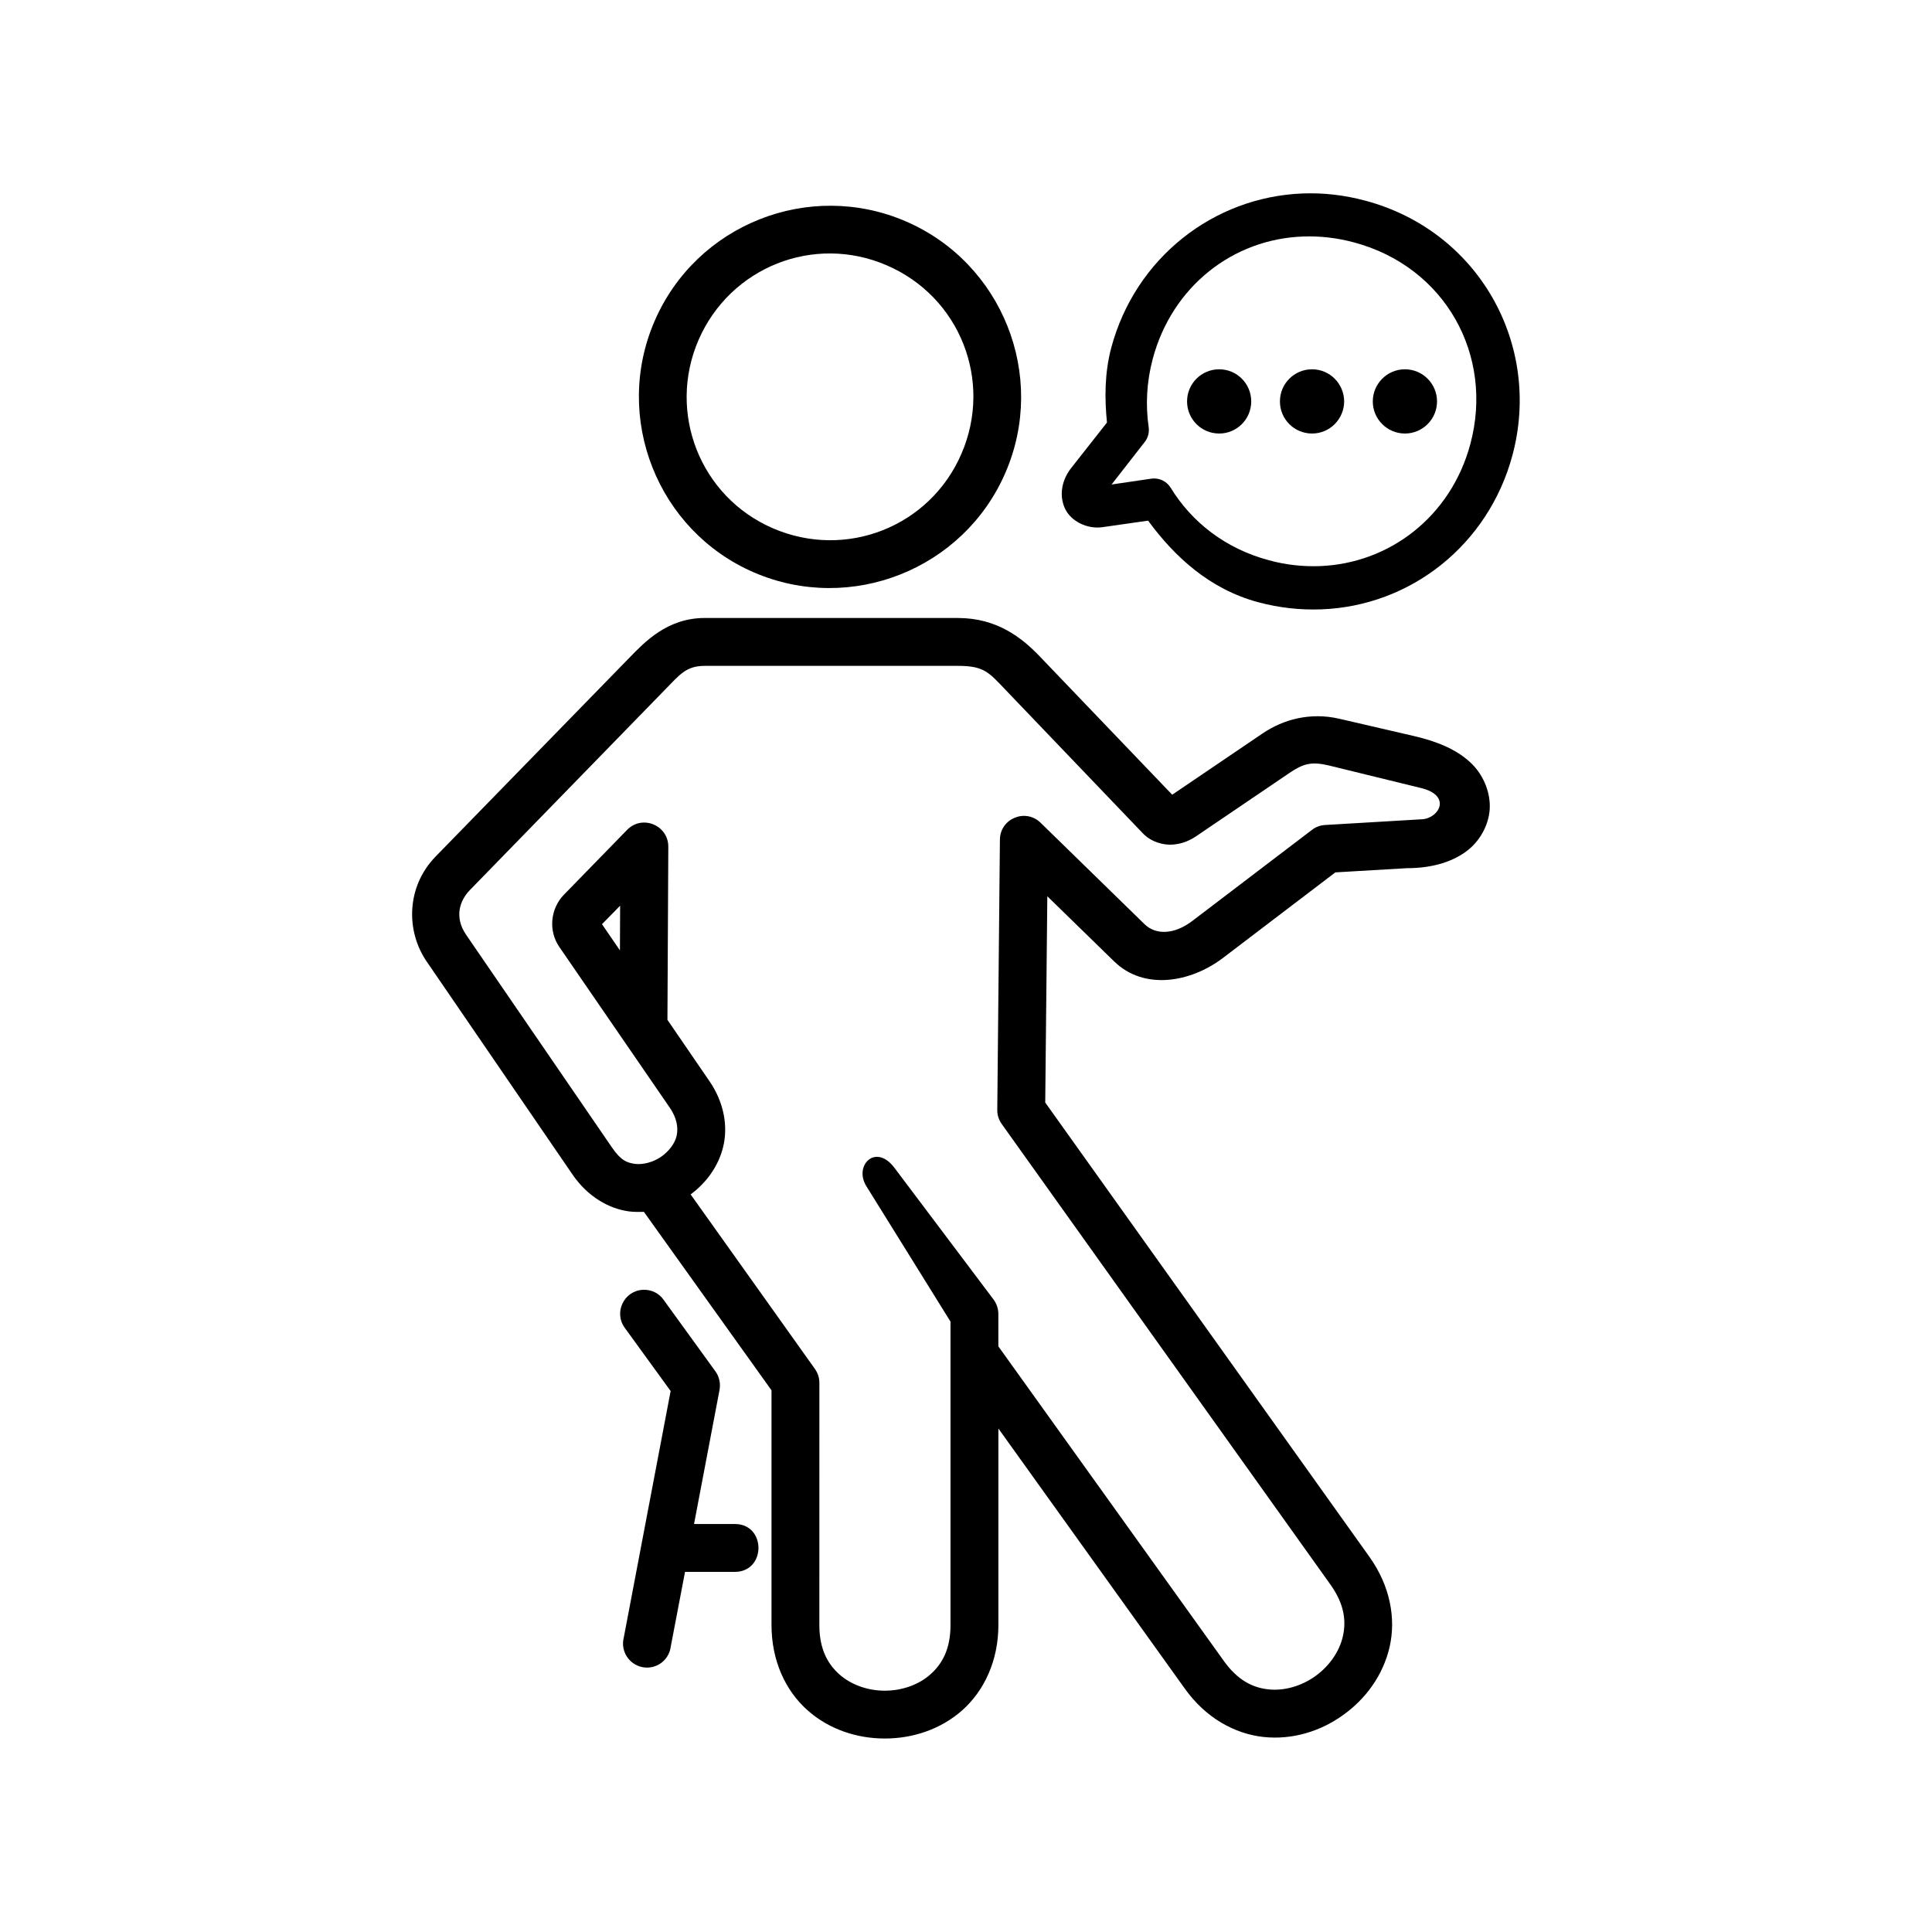
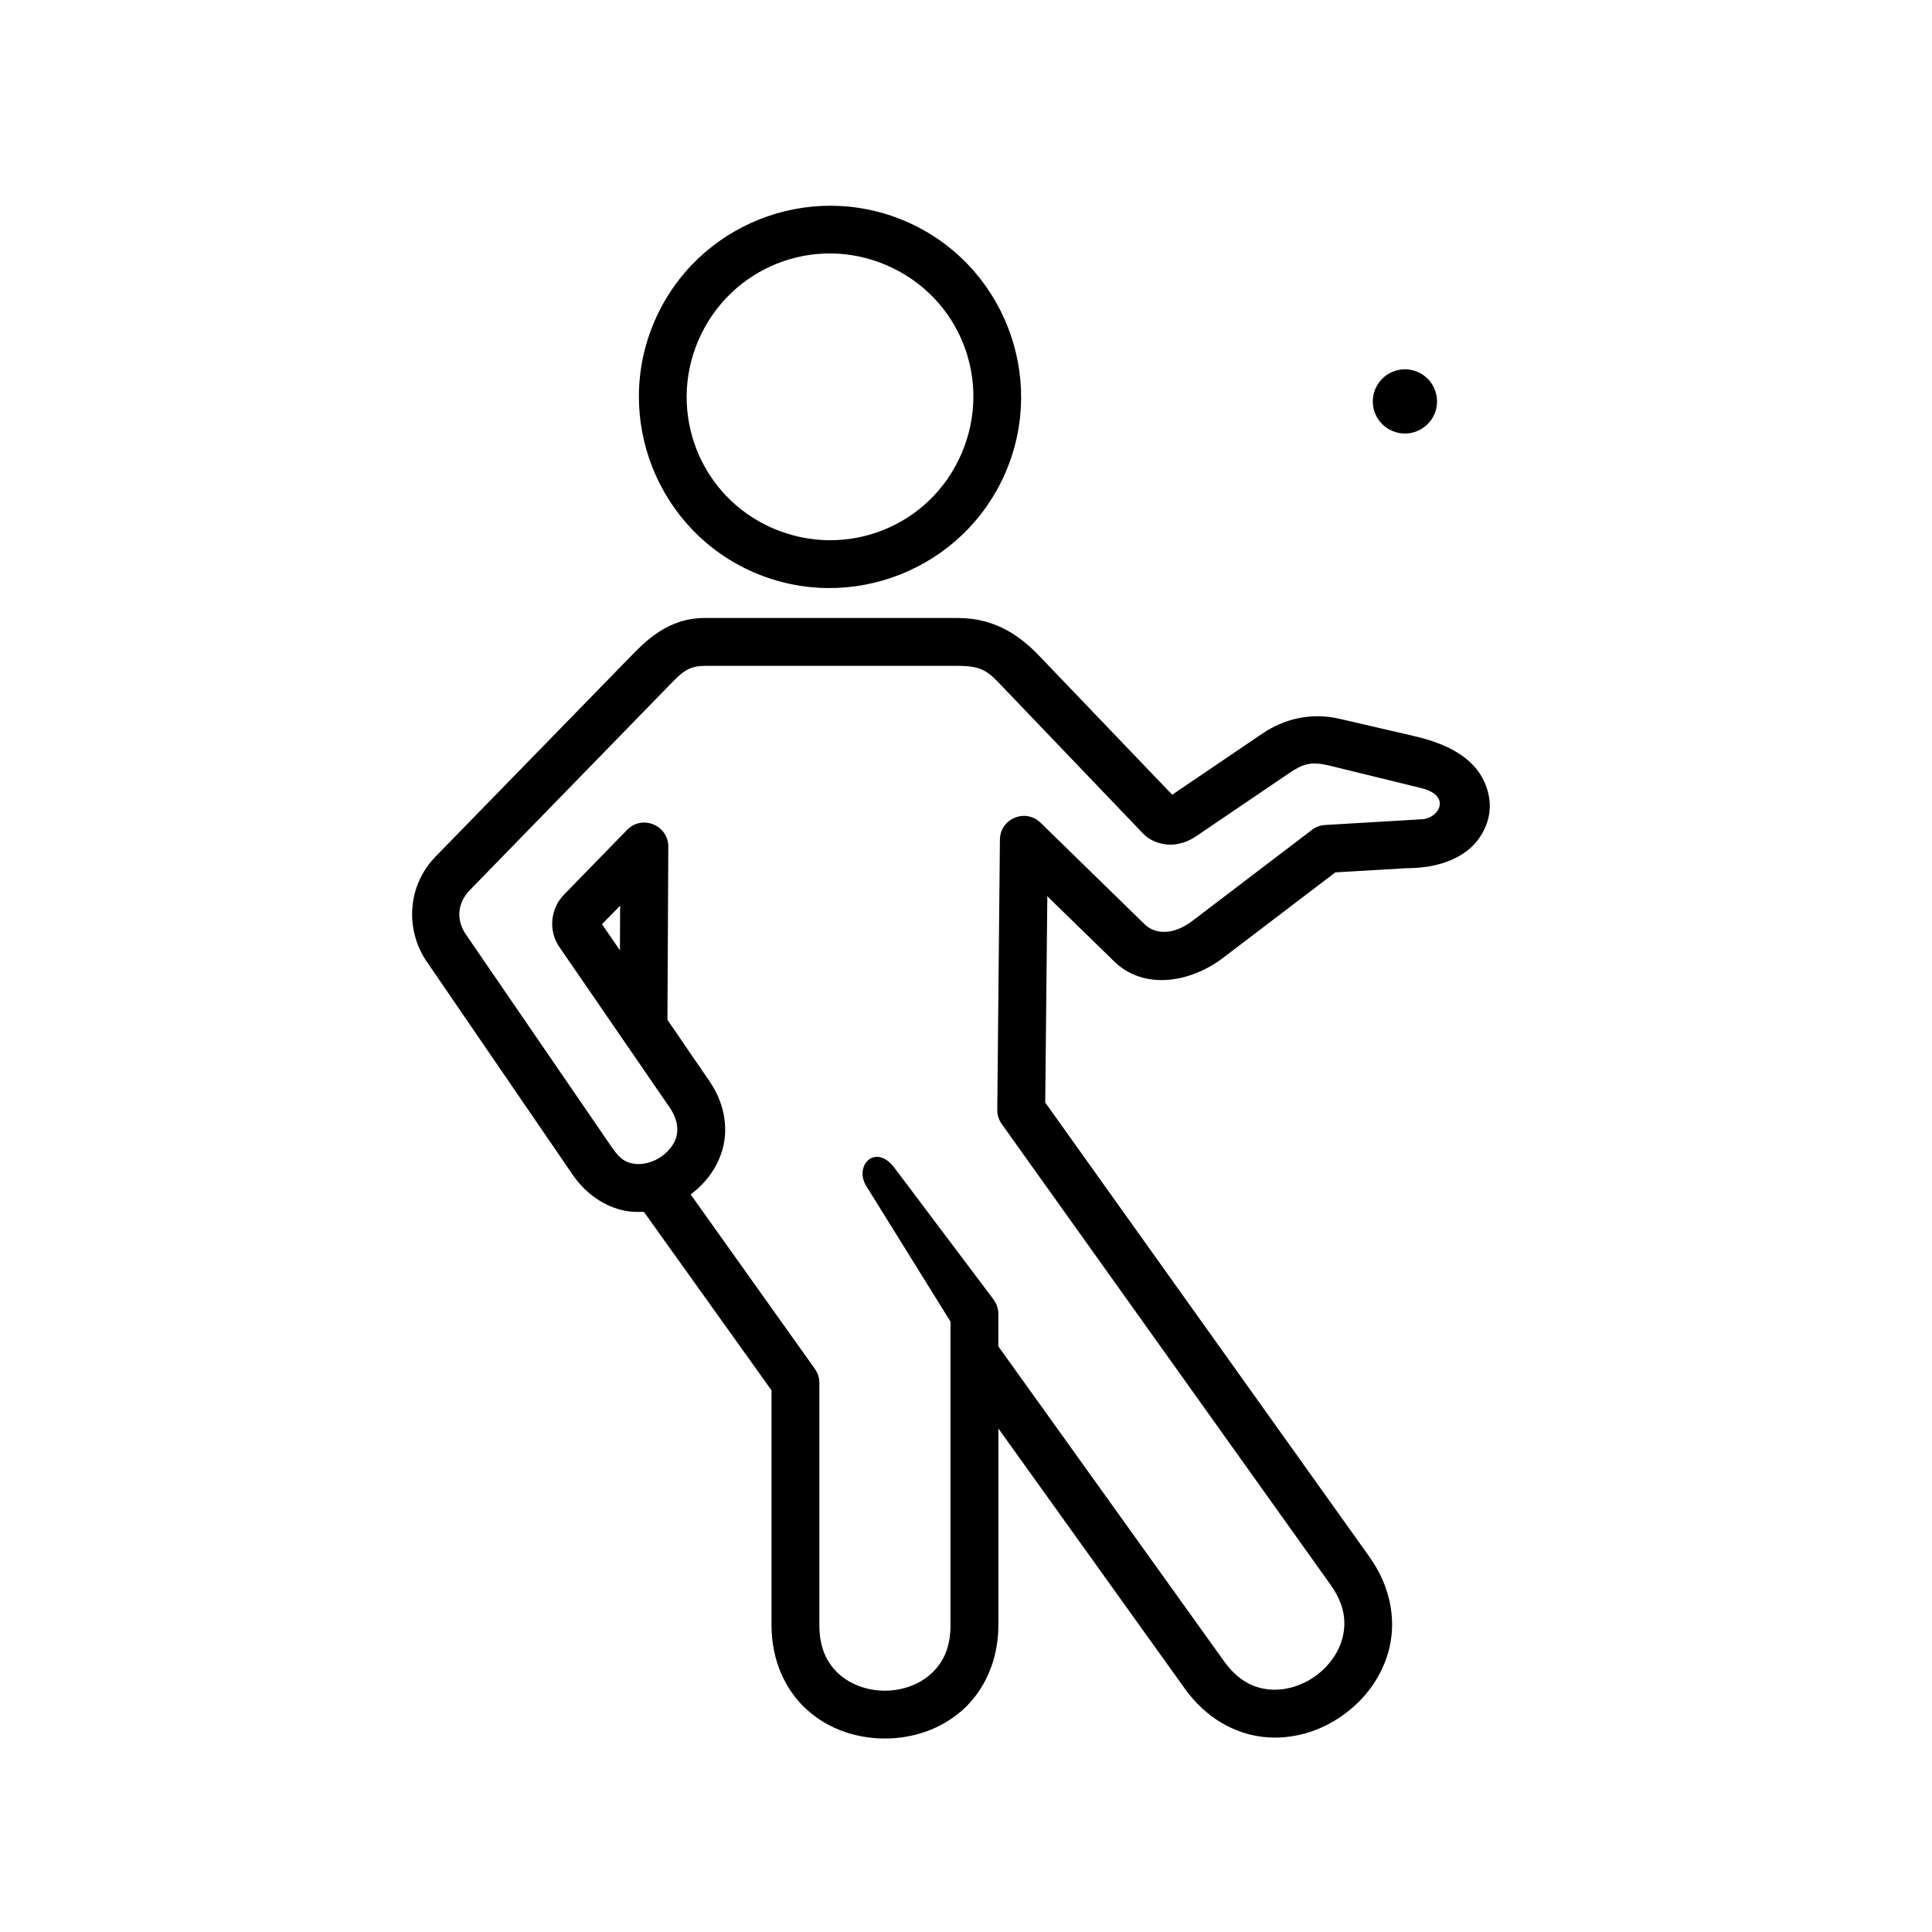
<svg xmlns="http://www.w3.org/2000/svg" fill="#000000" width="800px" height="800px" version="1.1" viewBox="144 144 512 512">
  <g>
-     <path d="m489.49 206.67c4.344-0.141 8.828 0.352 13.352 1.574 24.168 6.477 37.121 29.914 30.816 53.422-5.106 19.094-21.289 31.691-40.031 32.363-4.344 0.141-8.84-0.32-13.328-1.551-11.598-3.09-20.492-10.145-26.035-19.184-1.074-1.773-3.117-2.738-5.156-2.445l-10.523 1.547 8.773-11.258c0.879-1.102 1.254-2.535 1.051-3.934-0.844-5.828-0.555-11.984 1.082-18.109 5.098-19.098 21.191-31.816 40-32.426zm-0.262-11.398c-23.645 0.902-44.352 17.086-50.734 40.883-1.773 6.699-1.773 13.352-1.137 19.82l-9.512 12.098c-2.356 3-3.262 7.023-1.664 10.586 1.605 3.582 6.066 5.625 10.004 5.043l12.07-1.723c7.094 9.652 16.363 18.164 29.16 21.609 5.625 1.516 11.223 2.098 16.703 1.898 23.707-0.852 44.32-17.086 50.699-40.848 7.844-29.305-8.918-59.387-38.922-67.438-5.625-1.523-11.223-2.133-16.668-1.93z" fill-rule="evenodd" />
    <path d="m308.34 384.02-0.051 11.84-4.754-6.941zm22.391-63.559h67.148c6.941 0 8.168 1.723 12.602 6.359l36.449 38.082c2.215 2.301 5.57 3.152 8.043 2.91 2.508-0.23 4.461-1.137 6.117-2.266l24.547-16.652c3.621-2.445 5.715-3.152 10.41-2.066l24.609 6.027c8.105 1.988 4.727 7.992 0.203 8.258l-25.656 1.516c-1.254 0.062-2.484 0.492-3.5 1.281l-31.75 24.168c-4.844 3.672-9.711 3.699-12.629 0.844l-27.547-26.875c-3.992-3.914-10.727-1.141-10.789 4.457l-0.699 71.609c-0.027 1.344 0.379 2.625 1.164 3.734l87.148 122.11c3.672 5.156 4.203 9.621 3.269 13.703-0.934 4.102-3.648 7.926-7.32 10.551-3.672 2.621-8.195 3.934-12.359 3.492-4.172-0.43-8.195-2.391-11.867-7.547l-59.75-83.363v-8.605c0-1.34-0.441-2.621-1.191-3.699l-26.305-34.953c-5.039-6.738-10.875-0.609-7.484 4.809l22.301 35.895v80.406c0 6.332-2.156 10.262-5.309 13.059-3.117 2.801-7.586 4.344-12.098 4.344-4.523 0-8.93-1.547-12.07-4.344-3.117-2.801-5.277-6.734-5.277-13.059l0.004-64.227c0-1.316-0.441-2.598-1.203-3.672l-32.914-46.215c4.141-3.062 7.352-7.434 8.605-12.539 1.305-5.277 0.375-11.688-3.648-17.516l-11.105-16.211 0.23-45.809c0.062-5.769-6.938-8.66-10.934-4.516l-16.676 17.113c-3.644 3.699-4.227 9.59-1.281 13.879l29.332 42.684c1.773 2.621 2.246 5.156 1.773 7.344-0.43 1.988-2.008 4.141-4.164 5.625-2.133 1.457-4.785 2.098-6.801 1.863-2.188-0.293-3.785-0.875-6.152-4.316l-38.688-56.422c-3.207-4.719-1.664-9.09 1.012-11.84l51.637-53.027c3.981-4.047 5.637-6.379 10.562-6.379zm0-12.688c-9.969 0-16.031 6.562-19.645 10.234l-51.637 52.977c-7.785 7.988-7.934 19.742-2.367 27.84l38.691 56.512c3.992 5.801 9.652 9.039 15.02 9.711 1.164 0.141 2.68 0.141 3.848 0.113l33.816 47.289v62.188c0 9.512 3.734 17.438 9.512 22.57 5.738 5.129 13.172 7.519 20.527 7.519 7.344 0 14.777-2.391 20.555-7.519 5.738-5.133 9.531-13.059 9.531-22.57v-52.066l49.418 68.949c5.508 7.727 13.211 11.98 20.875 12.801 7.637 0.812 15.098-1.516 21.047-5.805 5.981-4.254 10.613-10.551 12.336-18.047 1.719-7.519 0.172-16.148-5.336-23.875l-85.926-120.41 0.555-54.664 17.758 17.312c7.844 7.613 20.09 5.625 28.777-0.957l29.797-22.684 18.922-1.113c7.023 0 12.449-1.809 16.238-4.809 3.609-2.887 5.738-7.383 5.769-11.516 0.027-4.082-1.773-8.664-5.336-11.867-3.519-3.207-8.398-5.367-14.867-6.852l-19.652-4.551c-7.785-1.809-14.953 0.207-20.402 3.914l-23.91 16.211-34.992-36.539c-4.773-5.016-11.398-10.293-21.781-10.293z" />
    <path d="m516.32 258.89c4.695 0 8.508-3.812 8.508-8.508 0-4.695-3.812-8.516-8.508-8.516-4.695 0-8.516 3.824-8.516 8.516-0.004 4.691 3.82 8.508 8.516 8.508z" fill-rule="evenodd" />
-     <path d="m491.71 258.89c4.695 0 8.48-3.812 8.508-8.508-0.027-4.695-3.812-8.516-8.508-8.516-4.727 0-8.516 3.824-8.516 8.516-0.004 4.691 3.793 8.508 8.516 8.508z" fill-rule="evenodd" />
-     <path d="m467.1 258.89c4.695 0 8.488-3.812 8.488-8.508 0-4.695-3.789-8.516-8.488-8.516-4.727 0-8.516 3.824-8.516 8.516-0.004 4.691 3.789 8.508 8.516 8.508z" fill-rule="evenodd" />
    <path d="m349.95 213.84c9.008-3.582 19.387-3.699 29.035 0.469 19.391 8.336 28.168 30.586 19.82 49.91-8.336 19.363-30.582 28.141-49.938 19.801-19.301-8.312-28.078-30.613-19.766-49.887 4.195-9.68 11.84-16.703 20.848-20.293zm-4.664-11.715c-12.074 4.785-22.281 14.168-27.816 26.965-11.078 25.598 0.762 55.574 26.355 66.621 25.66 11.055 55.598-0.844 66.652-26.508 11.043-25.594-0.812-55.508-26.473-66.562-12.805-5.504-26.684-5.301-38.719-0.516z" fill-rule="evenodd" />
-     <path d="m314.44 485.81c-5.078 0.203-7.875 6.027-4.844 10.117l12.129 16.711-12.422 65.359c-0.902 3.531 1.371 7.121 4.953 7.816 3.59 0.699 7.031-1.773 7.496-5.418l3.789-19.832h12.859c8.801 0.32 8.801-13.031 0-12.68h-10.473l6.769-35.598c0.293-1.723-0.09-3.469-1.113-4.875l-13.703-18.922c-1.215-1.777-3.289-2.769-5.441-2.68z" />
  </g>
</svg>